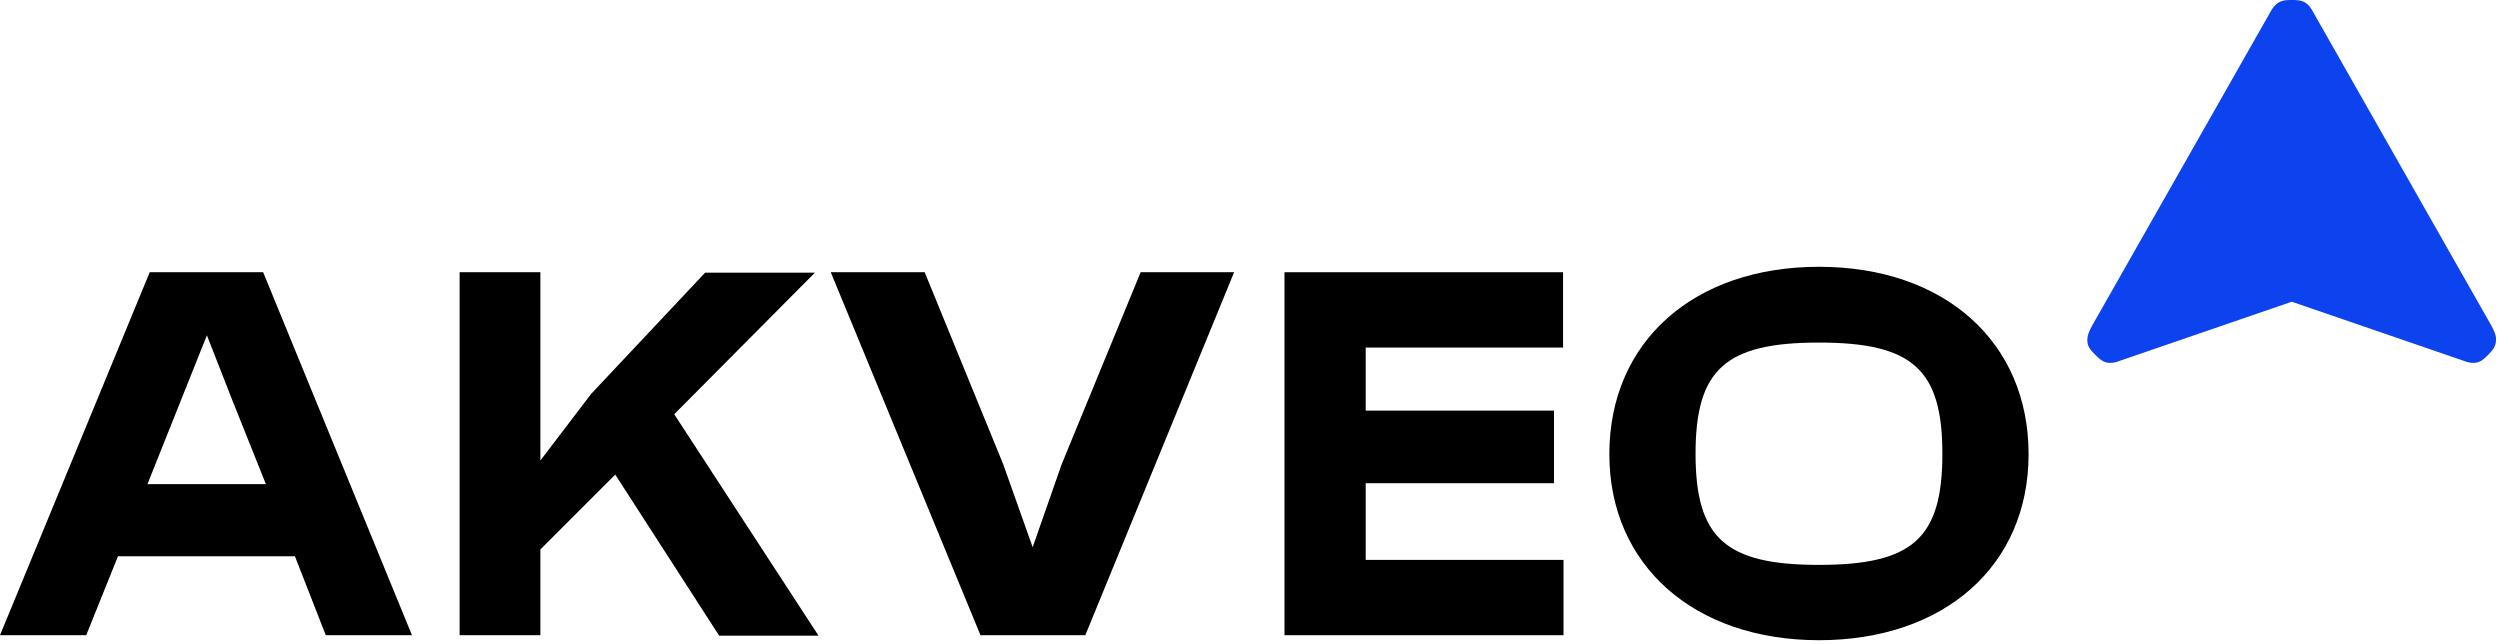
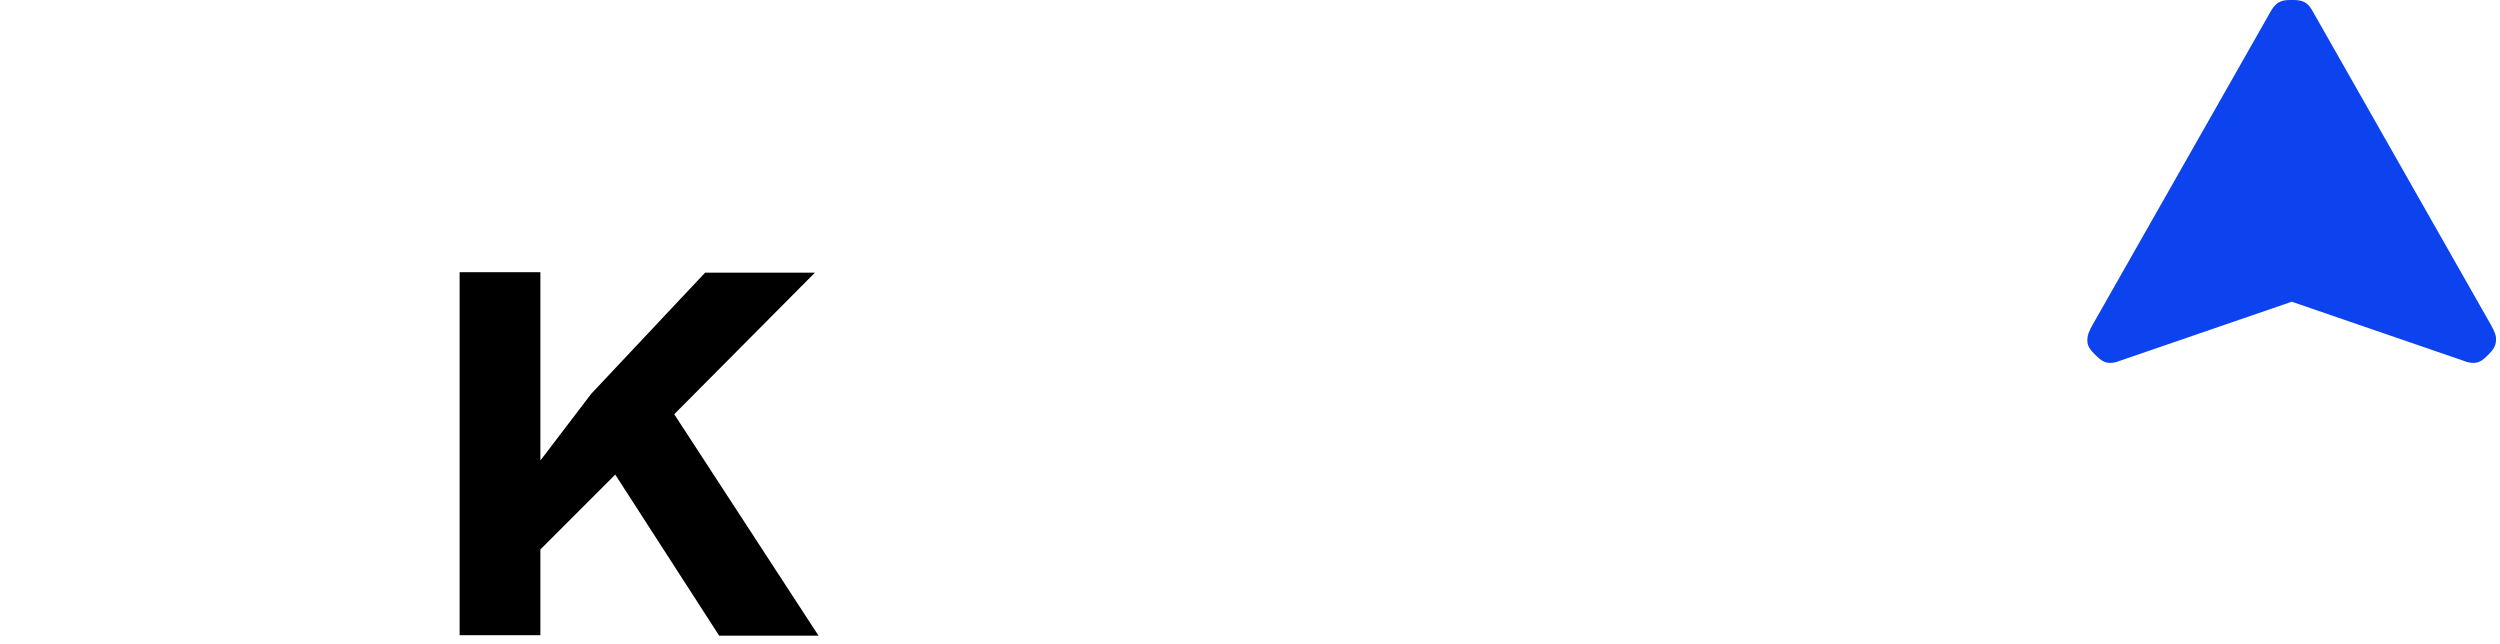
<svg xmlns="http://www.w3.org/2000/svg" width="551" height="142" viewBox="0 0 551 142" fill="none">
  <path d="M550.1 74.3C550 73.3 549 71.6 549 71.6L509.5 2.1C508.3 0.1 506.9 0 505.1 0C503.3 0 502 0.1 500.7 2.1L461.2 71.6C461.2 71.6 460.2 73.3 460.1 74.3C459.8 76.2 460.7 77.1 461.8 78.2C463.1 79.5 464.1 80.4 466.4 79.8L505.1 66.5L543.8 79.8C546.1 80.4 547.1 79.5 548.4 78.2C549.5 77.1 550.3 76.1 550.1 74.3Z" fill="#0D43EE" />
-   <path d="M65 122.6H26L19 140H0L33 60H58L90.8 140H71.8L65 122.6ZM58.6 106.7L51.2 88.2L45.6 73.9L32.5 106.7H58.6Z" fill="black" />
  <path d="M135.6 104.6L119.1 121.1V140H101.3V60H119.1V101.5L130.3 86.8L155.4 60.1H179.6L148.6 91.3L180.4 140.1H158.5L135.6 104.6Z" fill="black" />
-   <path d="M272 60L239.2 140H216.1L183.1 60H203.8L221.1 102.3L227.6 120.6L234 102.3L251.4 60H272Z" fill="black" />
-   <path d="M301 76.6V90.5H342.5V106.5H301V123.4H344.6V140H283.1V60H344.5V76.6H301Z" fill="black" />
-   <path d="M447.1 100.101C447.1 124.701 428.5 141.101 400.9 141.101C373.4 141.101 354.7 124.601 354.7 100.101C354.7 75.301 373.3 58.801 400.9 58.801C428.5 58.801 447.1 75.301 447.1 100.101ZM428.1 100.001C428.1 81.401 421.5 75.501 400.9 75.501C380.3 75.501 373.7 81.401 373.7 100.001C373.7 118.601 380.3 124.501 400.9 124.501C421.6 124.501 428.1 118.601 428.1 100.001Z" fill="black" />
</svg>